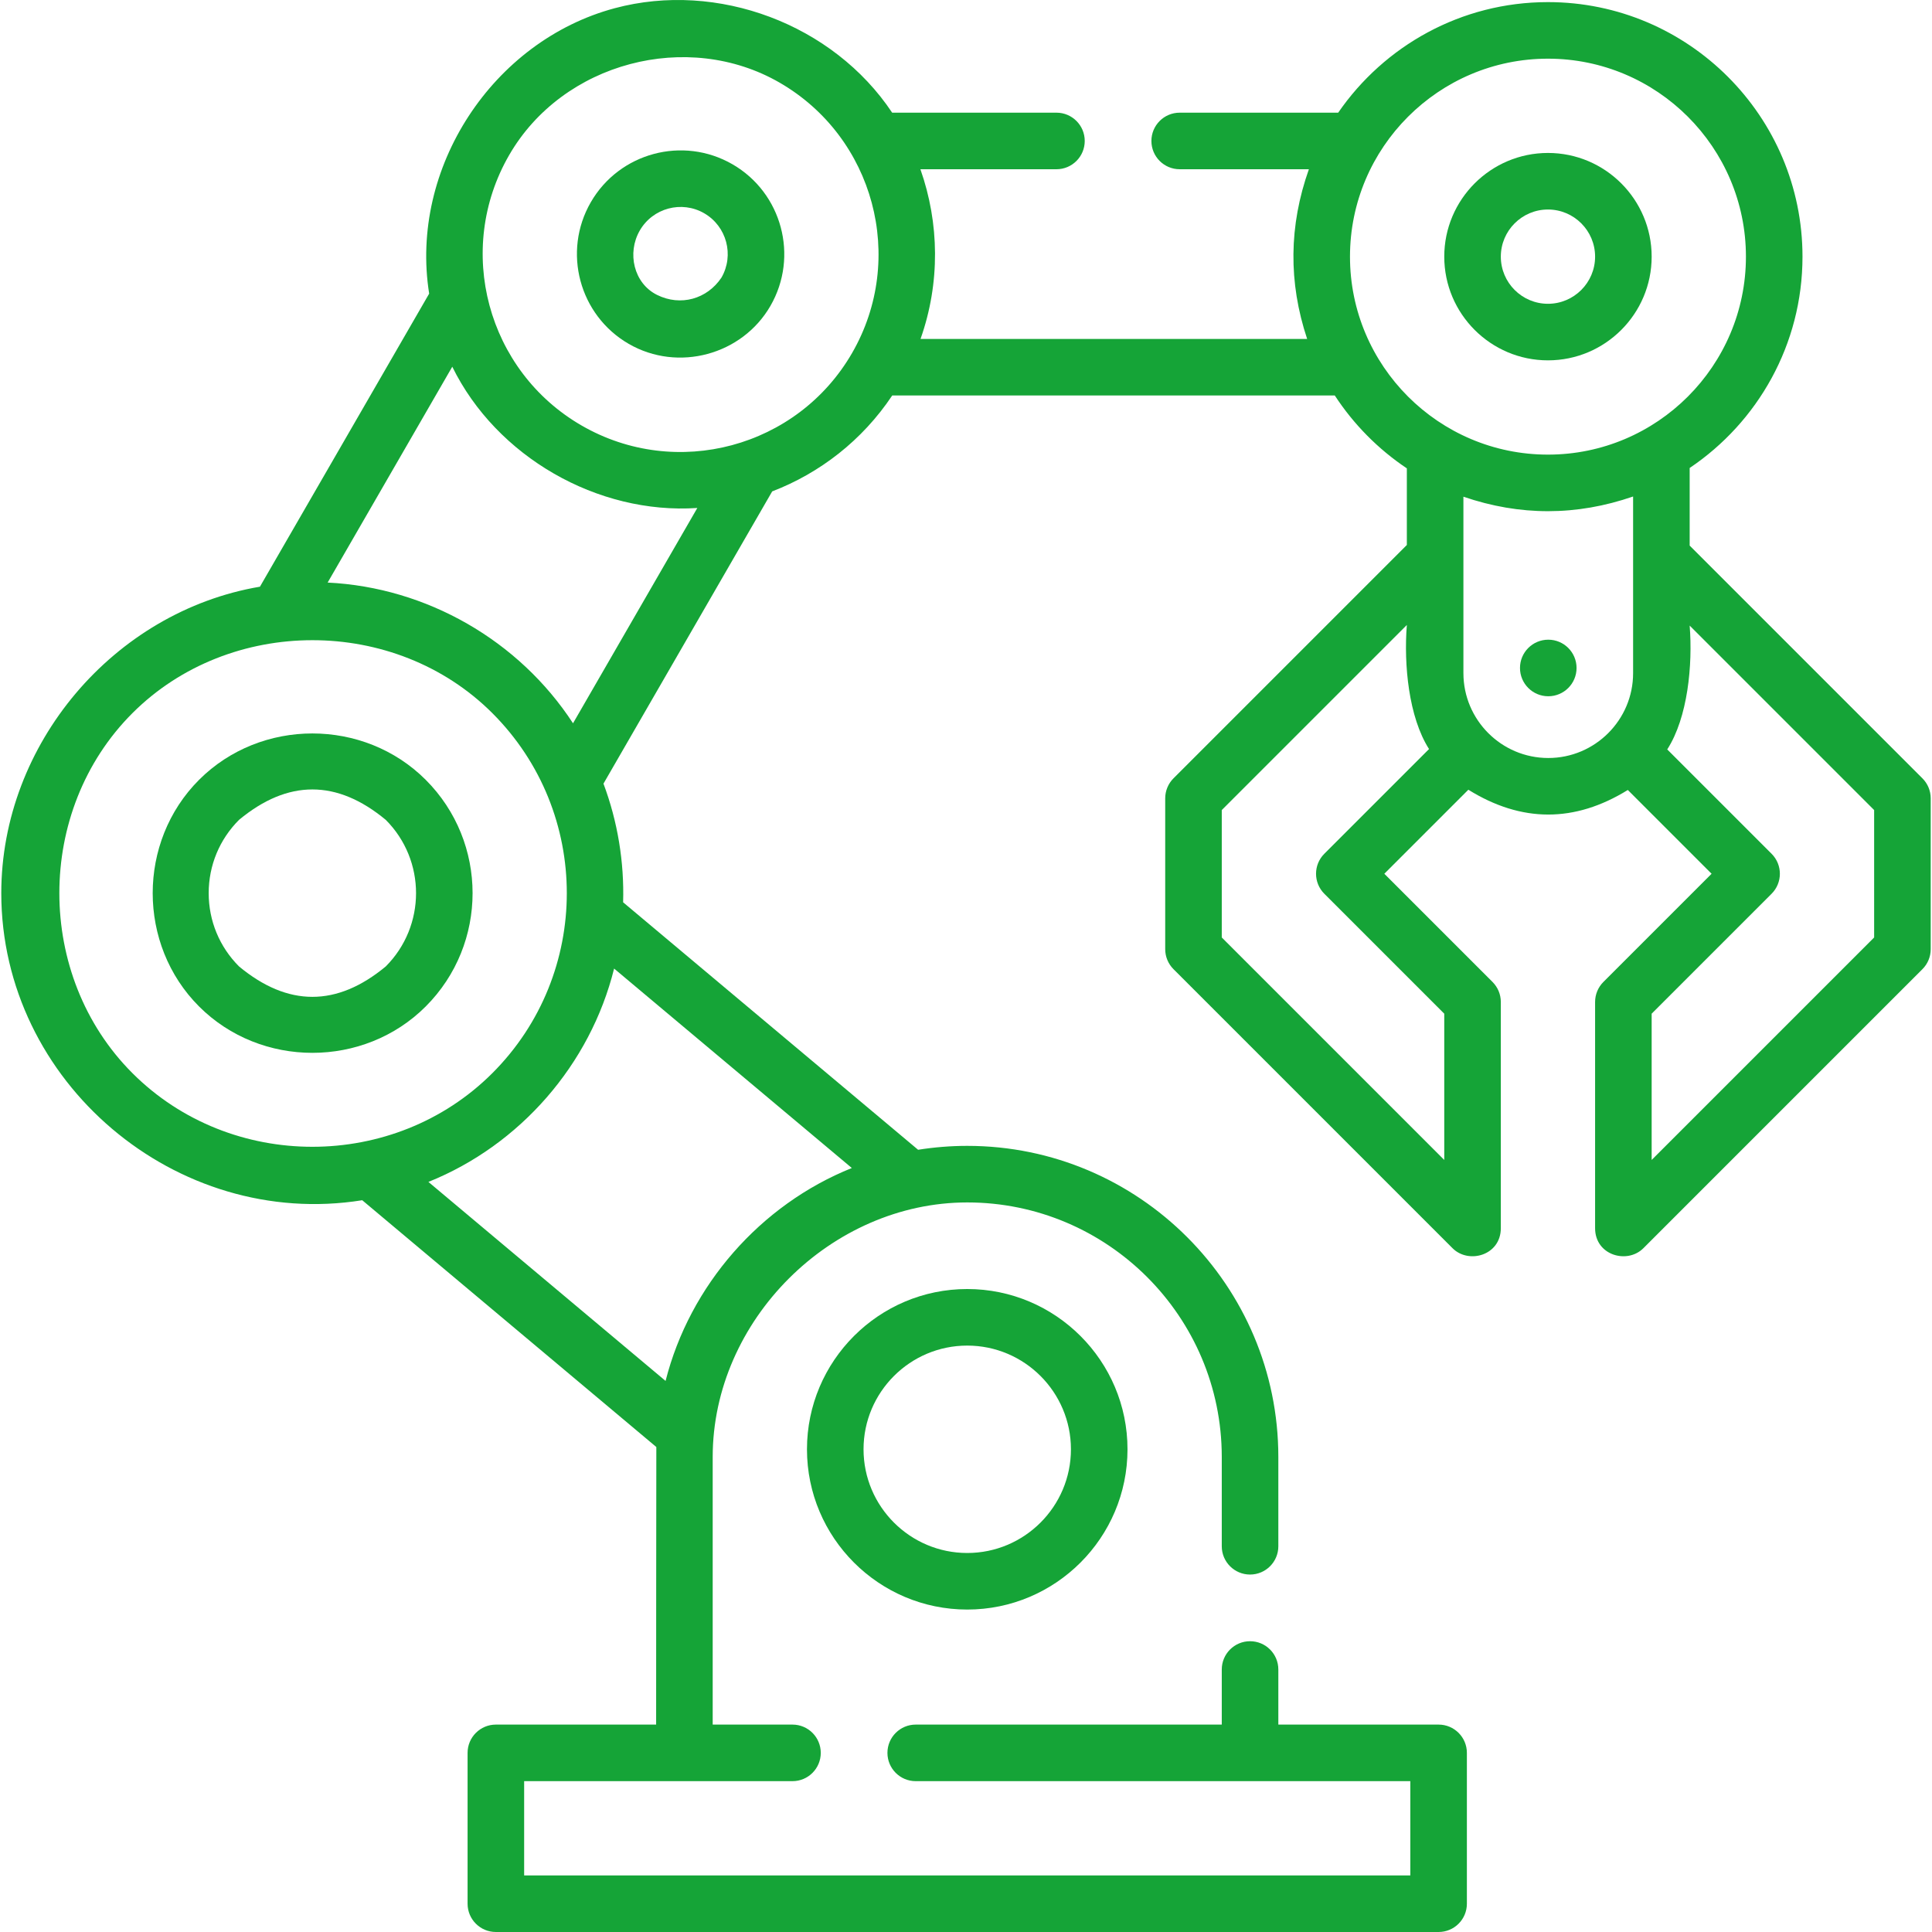
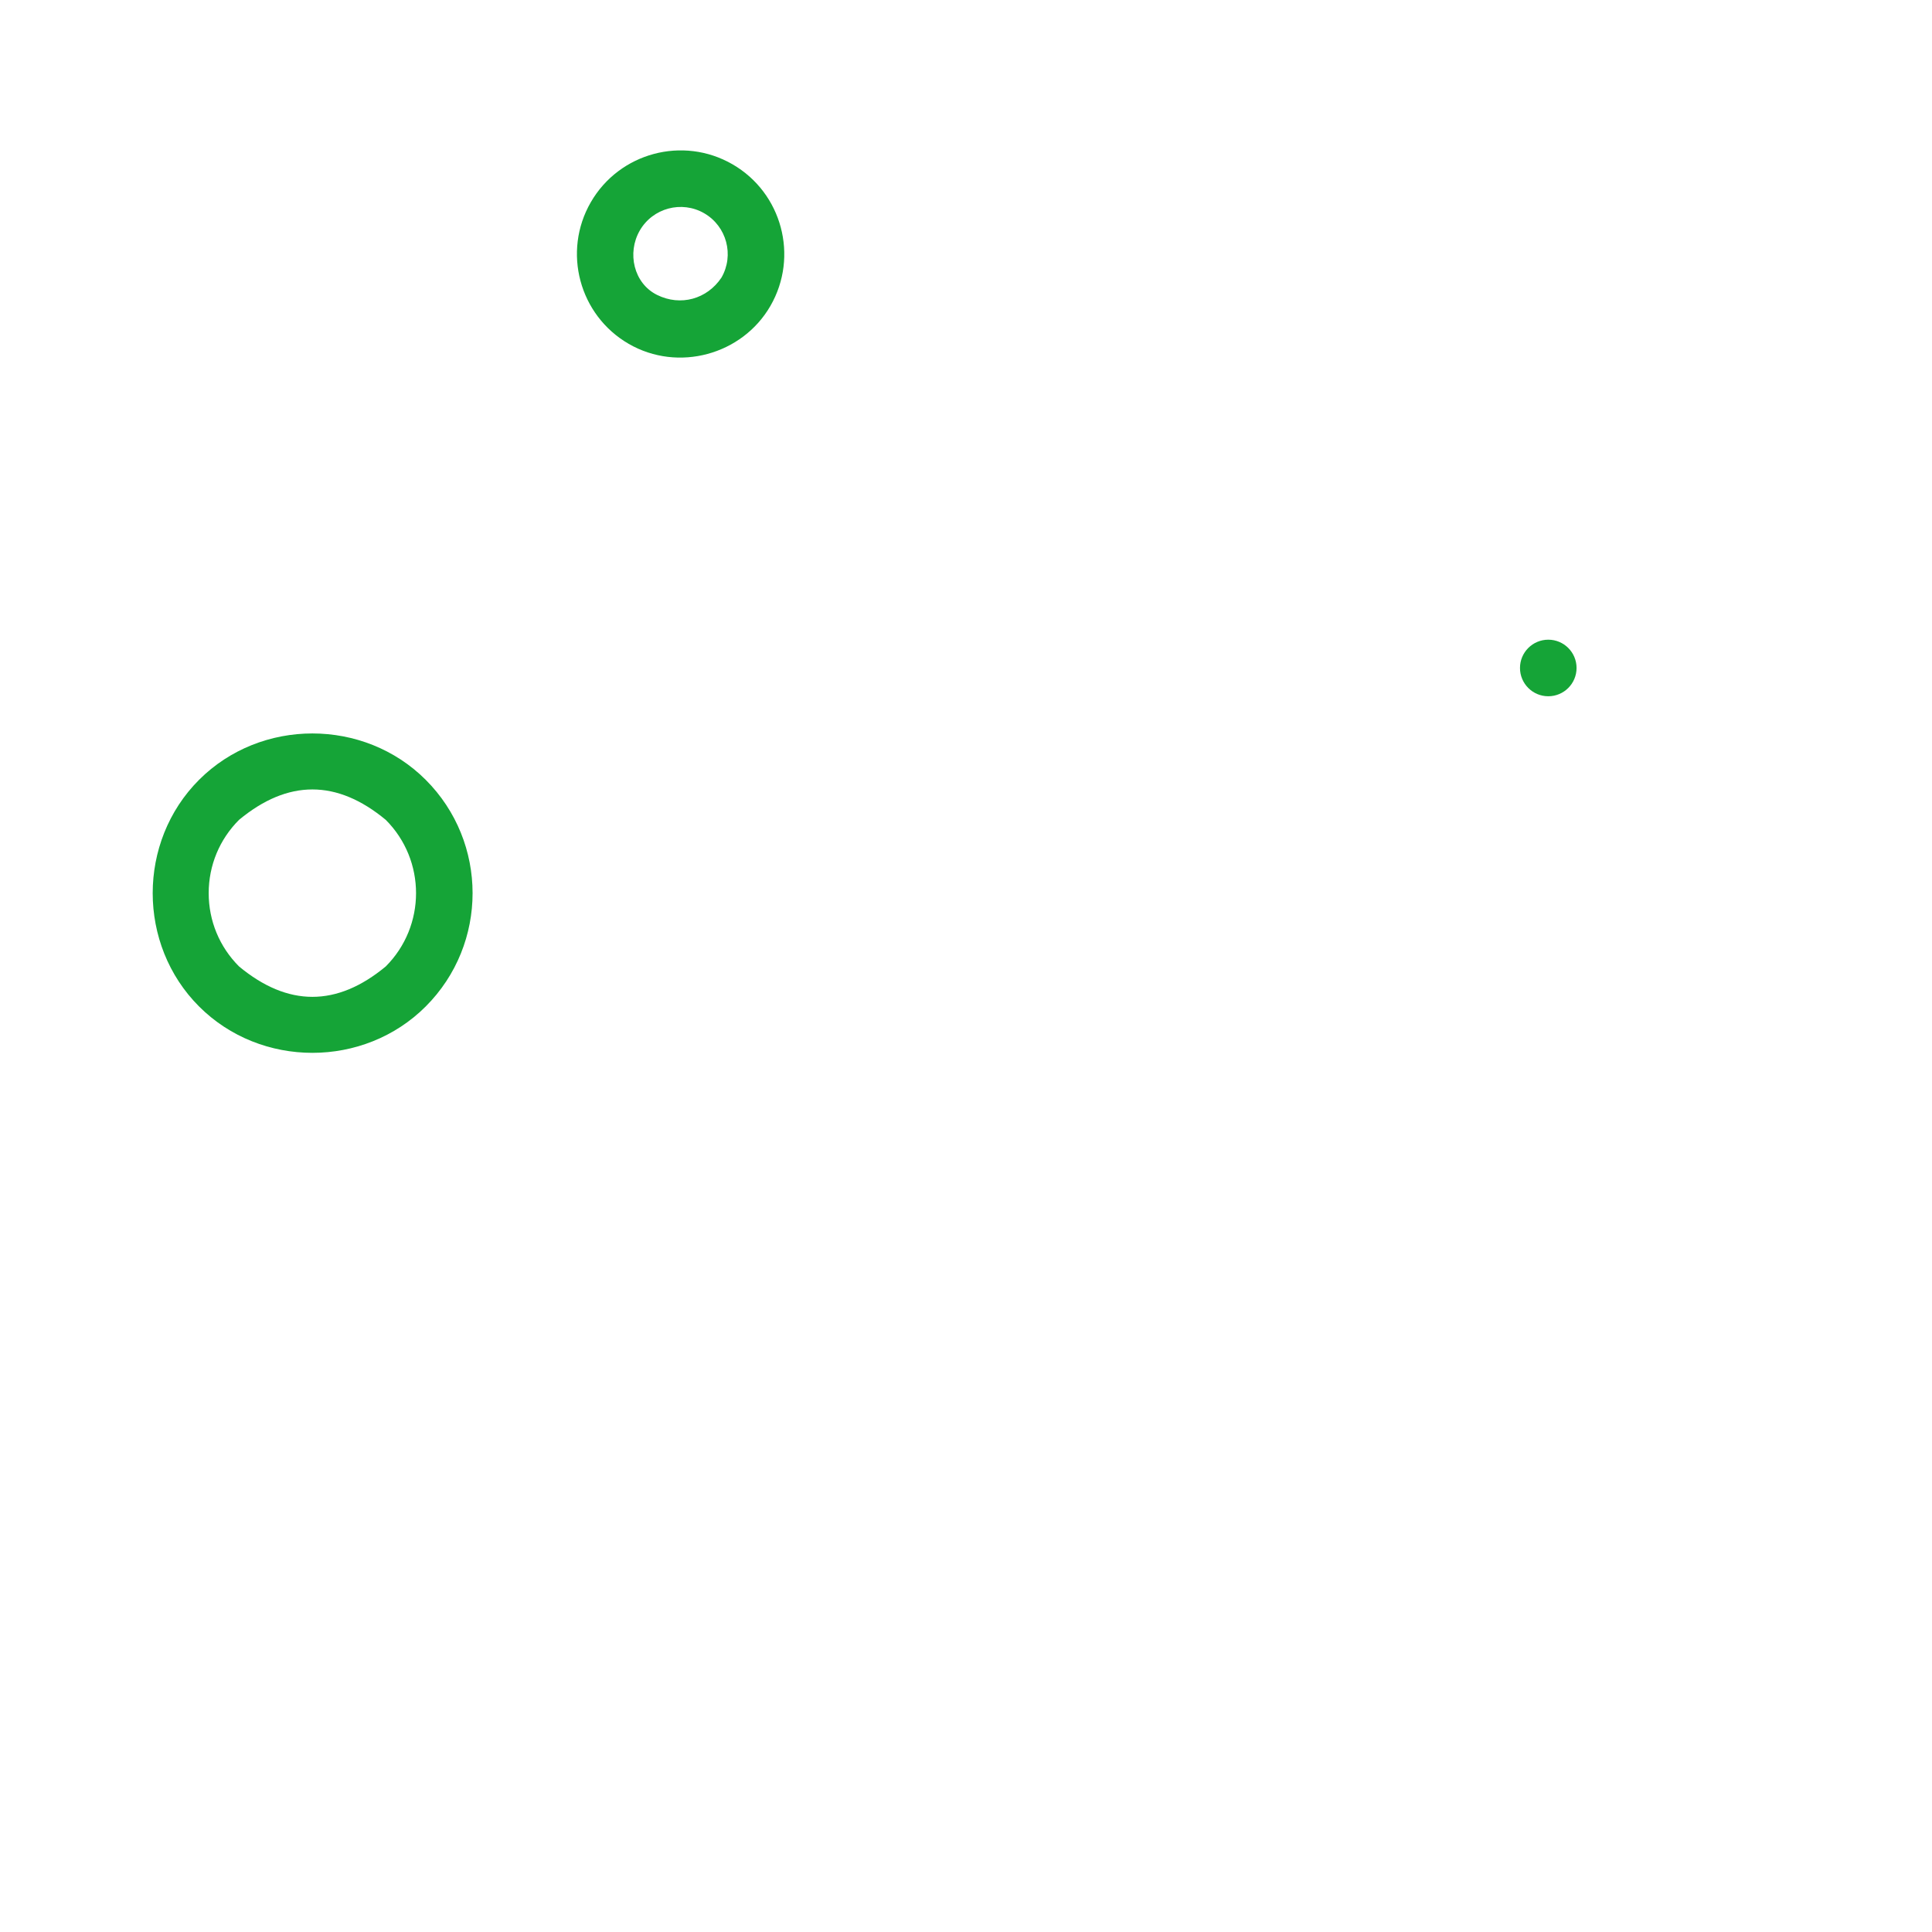
<svg xmlns="http://www.w3.org/2000/svg" version="1.1" width="512" height="512" x="0" y="0" viewBox="0 0 512.34 512.34" style="enable-background:new 0 0 512 512" xml:space="preserve" class="">
  <g>
    <g>
      <path d="m410.581 184.638c-4.142 0-7.5-3.358-7.5-7.5 0-4.142 3.358-7.5 7.5-7.5 4.142 0 7.5 3.358 7.5 7.5 0 4.142-3.357 7.5-7.5 7.5z" fill="#15a437" data-original="#000000" style="" class="" />
      <g>
-         <path d="m509.801 206.406-61.723-61.723v-20.581c18.032-12.131 29.92-32.723 29.92-56.042 0-37.22-30.28-67.5-67.5-67.5-23.058 0-43.443 11.628-55.625 29.32h-42.035c-4.142 0-7.5 3.358-7.5 7.5s3.358 7.5 7.5 7.5h34.261c-5.31 14.975-5.463 29.975-.461 45h-102.525c5.253-14.836 5.005-30.722-.035-45h36.08c4.142 0 7.5-3.358 7.5-7.5s-3.358-7.5-7.5-7.5h-43.567c-15.64-23.482-46.316-35.006-73.574-27.702-32.377 8.676-54.51 42.395-49.208 75.691l-44.875 77.715c-38.779 6.581-68.593 41.754-68.593 81.267 0 50.135 46.394 89.336 95.72 81.434l77.989 65.445c-.028.879-.053 73.61-.053 73.61h-42.5c-4.142 0-7.5 3.358-7.5 7.5v40c0 4.142 3.358 7.5 7.5 7.5h250c4.142 0 7.5-3.358 7.5-7.5v-40c0-4.142-3.358-7.5-7.5-7.5h-42.5v-14.61c0-4.142-3.358-7.5-7.5-7.5s-7.5 3.358-7.5 7.5v14.61h-81.16c-4.142 0-7.5 3.358-7.5 7.5s3.358 7.5 7.5 7.5h131.16v25h-235v-25h71.16c4.142 0 7.5-3.358 7.5-7.5s-3.358-7.5-7.5-7.5h-21.16v-70.97c0-36.233 31.399-67.5 67.5-67.5 37.22 0 67.5 30.28 67.5 67.5v23.68c0 4.142 3.358 7.5 7.5 7.5s7.5-3.358 7.5-7.5v-23.68c0-45.491-37.009-82.5-82.5-82.5-4.359 0-8.724.354-13.031 1.034l-78.222-65.625c.311-10.657-1.426-21.355-5.211-31.463l44.741-77.5c12.624-4.858 23.871-13.503 31.834-25.437h117.359c5.004 7.656 11.51 14.243 19.11 19.325v20.319l-61.883 61.883c-1.407 1.406-2.197 3.314-2.197 5.303v40c0 1.989.79 3.897 2.197 5.303l74 74c4.29 4.291 12.803 1.891 12.803-5.303v-60c0-1.989-.79-3.897-2.197-5.303l-28.697-28.697 22.283-22.283c14.089 8.755 28.185 8.777 42.288.067l22.216 22.216-28.697 28.697c-1.407 1.406-2.197 3.314-2.197 5.303v60c0 7.194 8.513 9.595 12.803 5.303l74-74c1.407-1.406 2.197-3.314 2.197-5.303v-40c.002-1.989-.788-3.896-2.195-5.303zm-474.689 78.174c-25.802-25.802-25.86-69.6 0-95.459 25.772-25.771 69.629-25.829 95.459 0 26.318 26.318 26.318 69.142 0 95.459-26.002 26.002-69.37 26.088-95.459 0zm190.782 25.161c-24.259 9.736-42.975 31.122-49.393 56.463l-62.892-52.776c24.272-9.748 42.922-31.11 49.243-56.577zm-73.936-117.936c-14.337-21.988-38.837-36.039-65.07-37.316l33.05-57.237c11.714 23.866 38.521 39.237 64.982 37.457zm2.28-78.961c-25.07-14.474-33.69-46.646-19.216-71.716 14.226-24.64 47.34-33.291 71.716-19.216 25.07 14.474 33.691 46.646 19.217 71.716-14.475 25.069-46.647 33.691-71.717 19.216zm256.26-97.284c28.949 0 52.5 23.551 52.5 52.5s-23.551 52.5-52.5 52.5-52.5-23.551-52.5-52.5 23.551-52.5 52.5-52.5zm-59.303 221.453 31.803 31.803v38.787l-59-59v-33.787l49.08-49.08c-.834 10.458.468 24.425 5.885 32.902l-27.768 27.768c-2.929 2.929-2.929 7.678 0 10.607zm36.883-58.503v-46.793c15.003 5.142 30.003 5.124 45-.054v46.848c0 12.407-10.093 22.5-22.5 22.5s-22.5-10.094-22.5-22.501zm108.92 70.093-59 59v-38.787l31.803-31.803c2.929-2.929 2.929-7.678 0-10.606l-27.67-27.67c5.445-8.465 6.778-22.38 5.947-32.84l48.92 48.92z" fill="#15a437" data-original="#000000" style="" class="" />
-         <path d="m213.998 384.332c0 23.435 19.065 42.5 42.5 42.5s42.5-19.065 42.5-42.5-19.065-42.5-42.5-42.5-42.5 19.065-42.5 42.5zm70 0c0 15.164-12.336 27.5-27.5 27.5s-27.5-12.336-27.5-27.5 12.336-27.5 27.5-27.5 27.5 12.336 27.5 27.5z" fill="#15a437" data-original="#000000" style="" class="" />
        <path d="m112.894 266.902c16.571-16.571 16.571-43.533 0-60.104-16.397-16.397-43.707-16.396-60.104 0-16.396 16.396-16.397 43.708 0 60.104 16.396 16.397 43.708 16.396 60.104 0zm-57.552-30.052c0-7.346 2.86-14.251 8.055-19.445 12.964-10.74 25.927-10.74 38.891 0 10.722 10.722 10.722 28.168 0 38.891-12.964 10.74-25.927 10.74-38.891 0-5.194-5.195-8.055-12.101-8.055-19.446z" fill="#15a437" data-original="#000000" style="" class="" />
        <path d="m194.238 43.562c-13.133-7.582-29.984-3.066-37.566 10.066s-3.066 29.984 10.066 37.565c13.101 7.564 30.078 2.905 37.565-10.065 7.582-13.132 3.067-29.984-10.065-37.566zm-2.924 30.066c-3.805 5.678-10.825 7.678-17.075 4.575-6.174-3.065-8.021-11.106-4.576-17.075 3.447-5.97 11.106-8.022 17.076-4.576 5.968 3.447 8.021 11.107 4.575 17.076z" fill="#15a437" data-original="#000000" style="" class="" />
-         <path d="m410.498 95.56c15.164 0 27.5-12.336 27.5-27.5s-12.336-27.5-27.5-27.5-27.5 12.336-27.5 27.5 12.337 27.5 27.5 27.5zm0-40c6.893 0 12.5 5.607 12.5 12.5s-5.607 12.5-12.5 12.5-12.5-5.607-12.5-12.5 5.608-12.5 12.5-12.5z" fill="#15a437" data-original="#000000" style="" class="" />
      </g>
    </g>
  </g>
</svg>